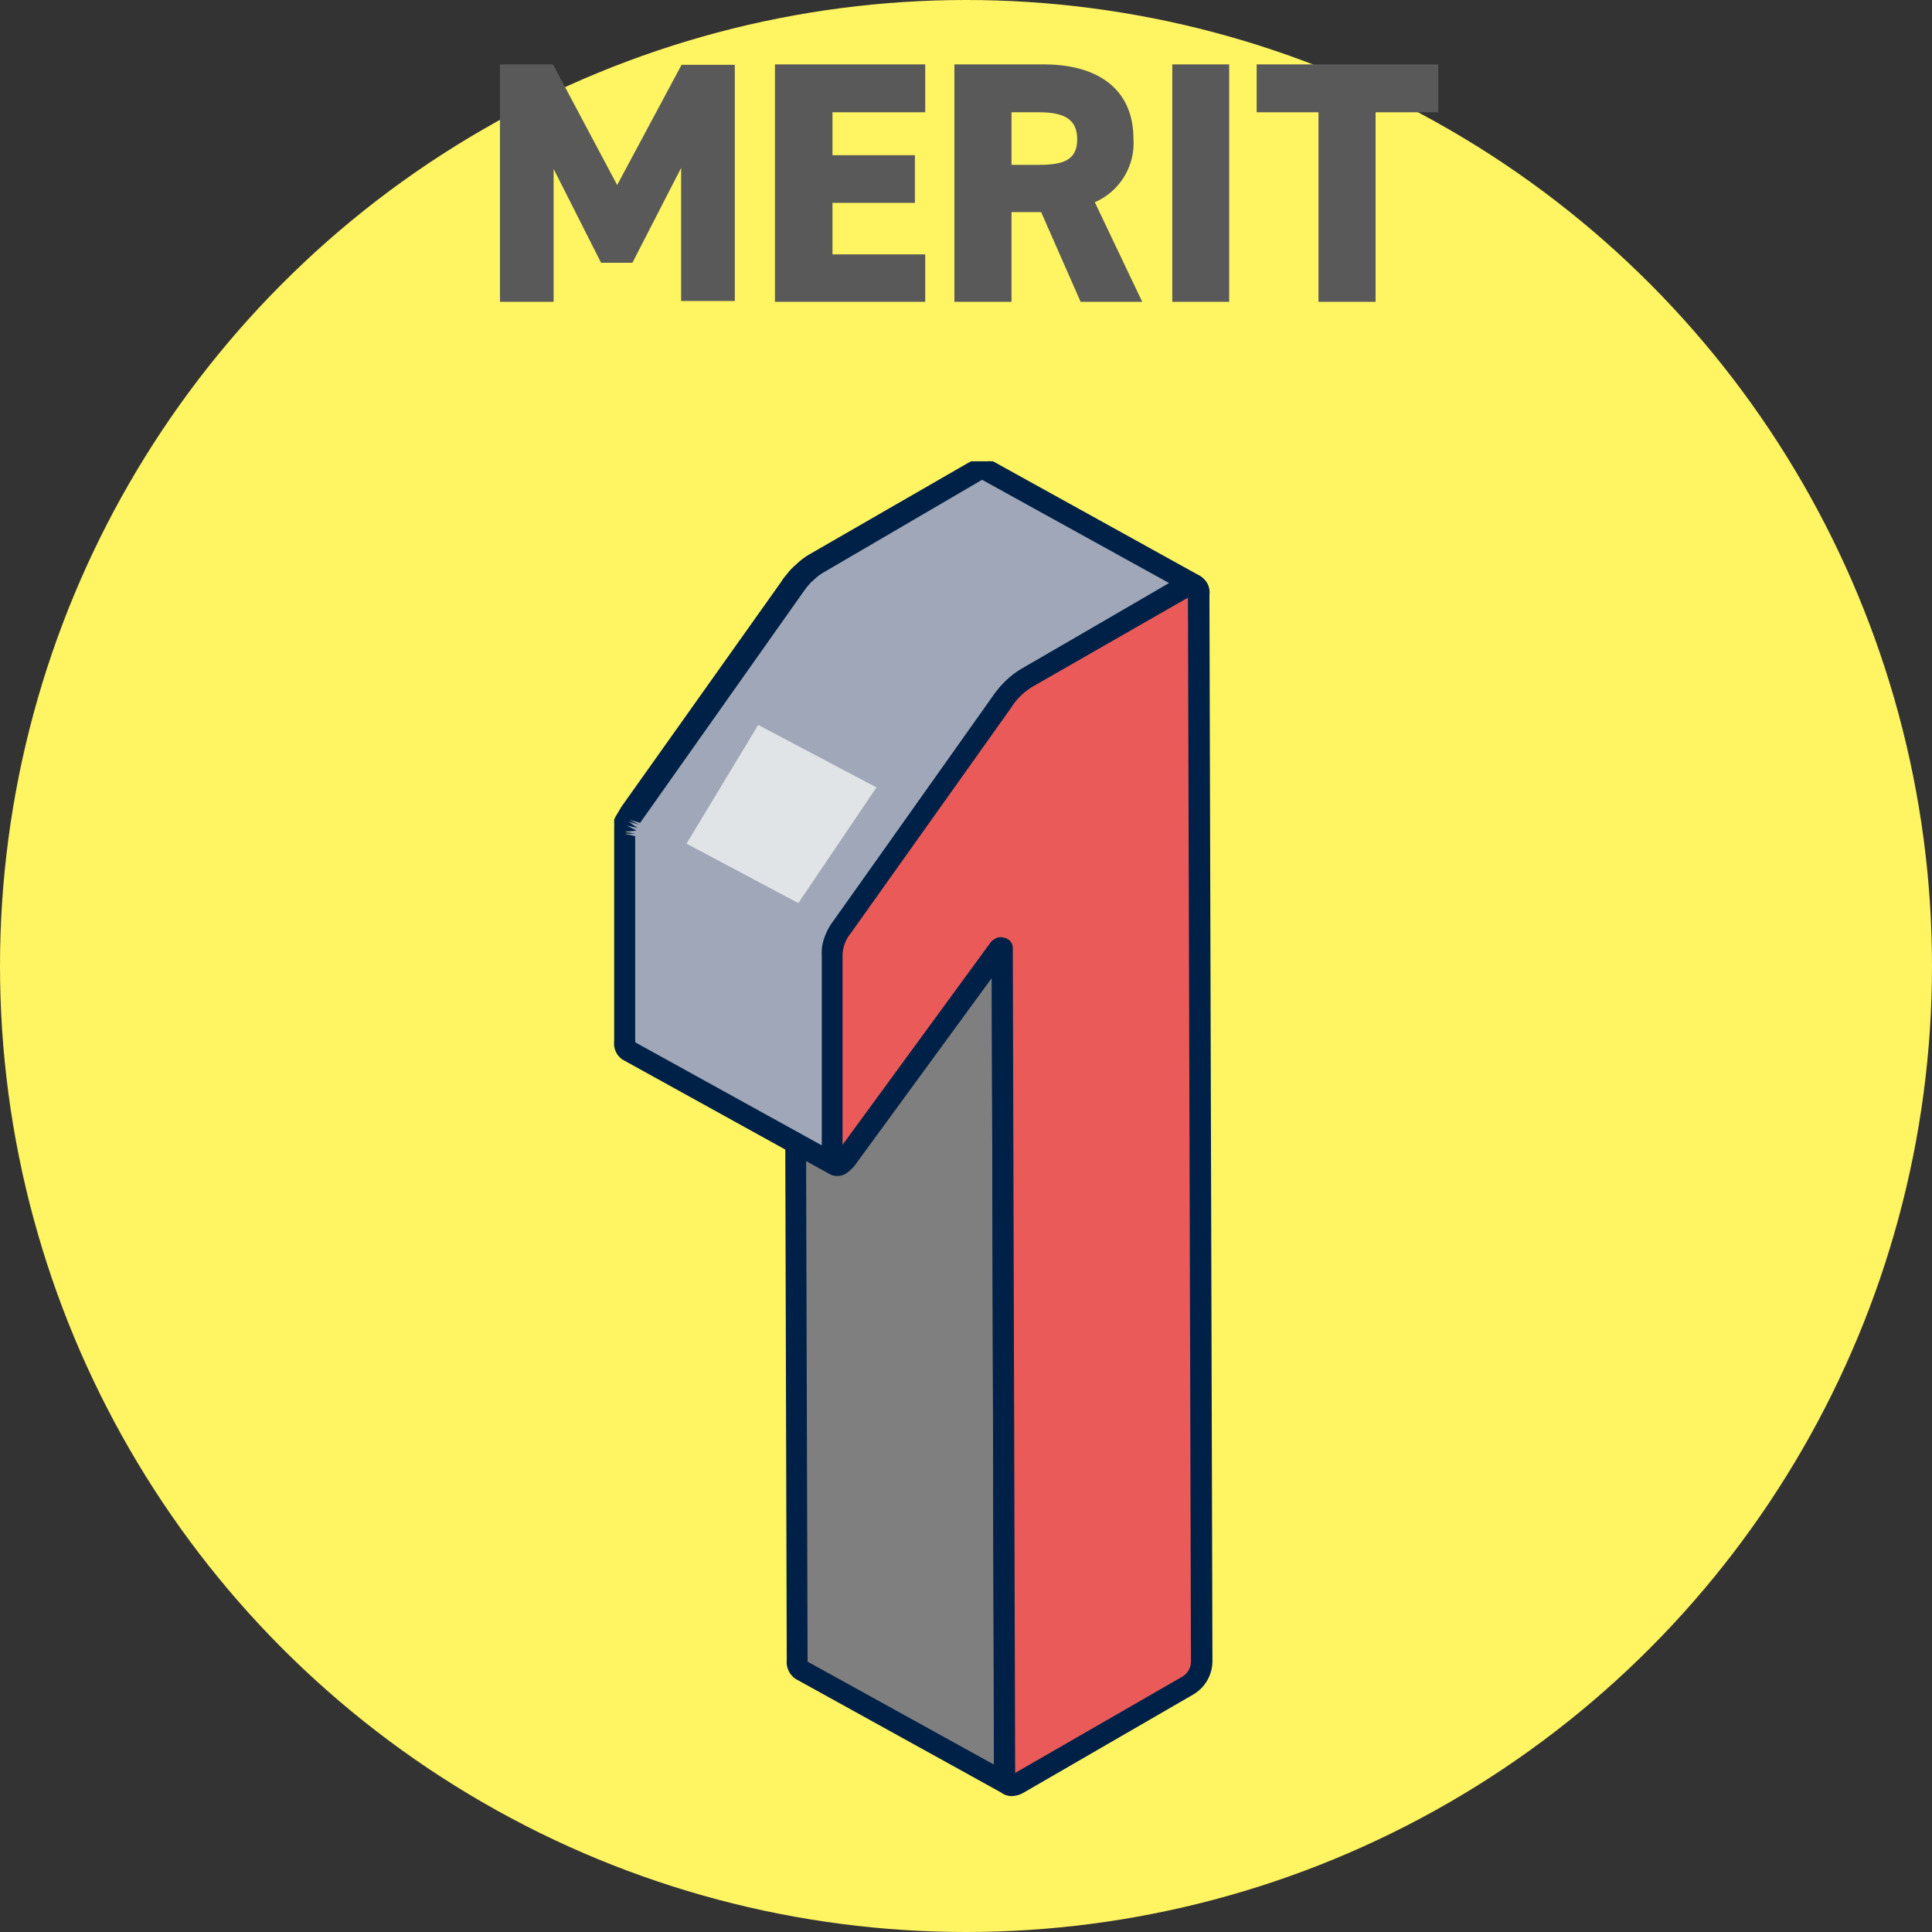
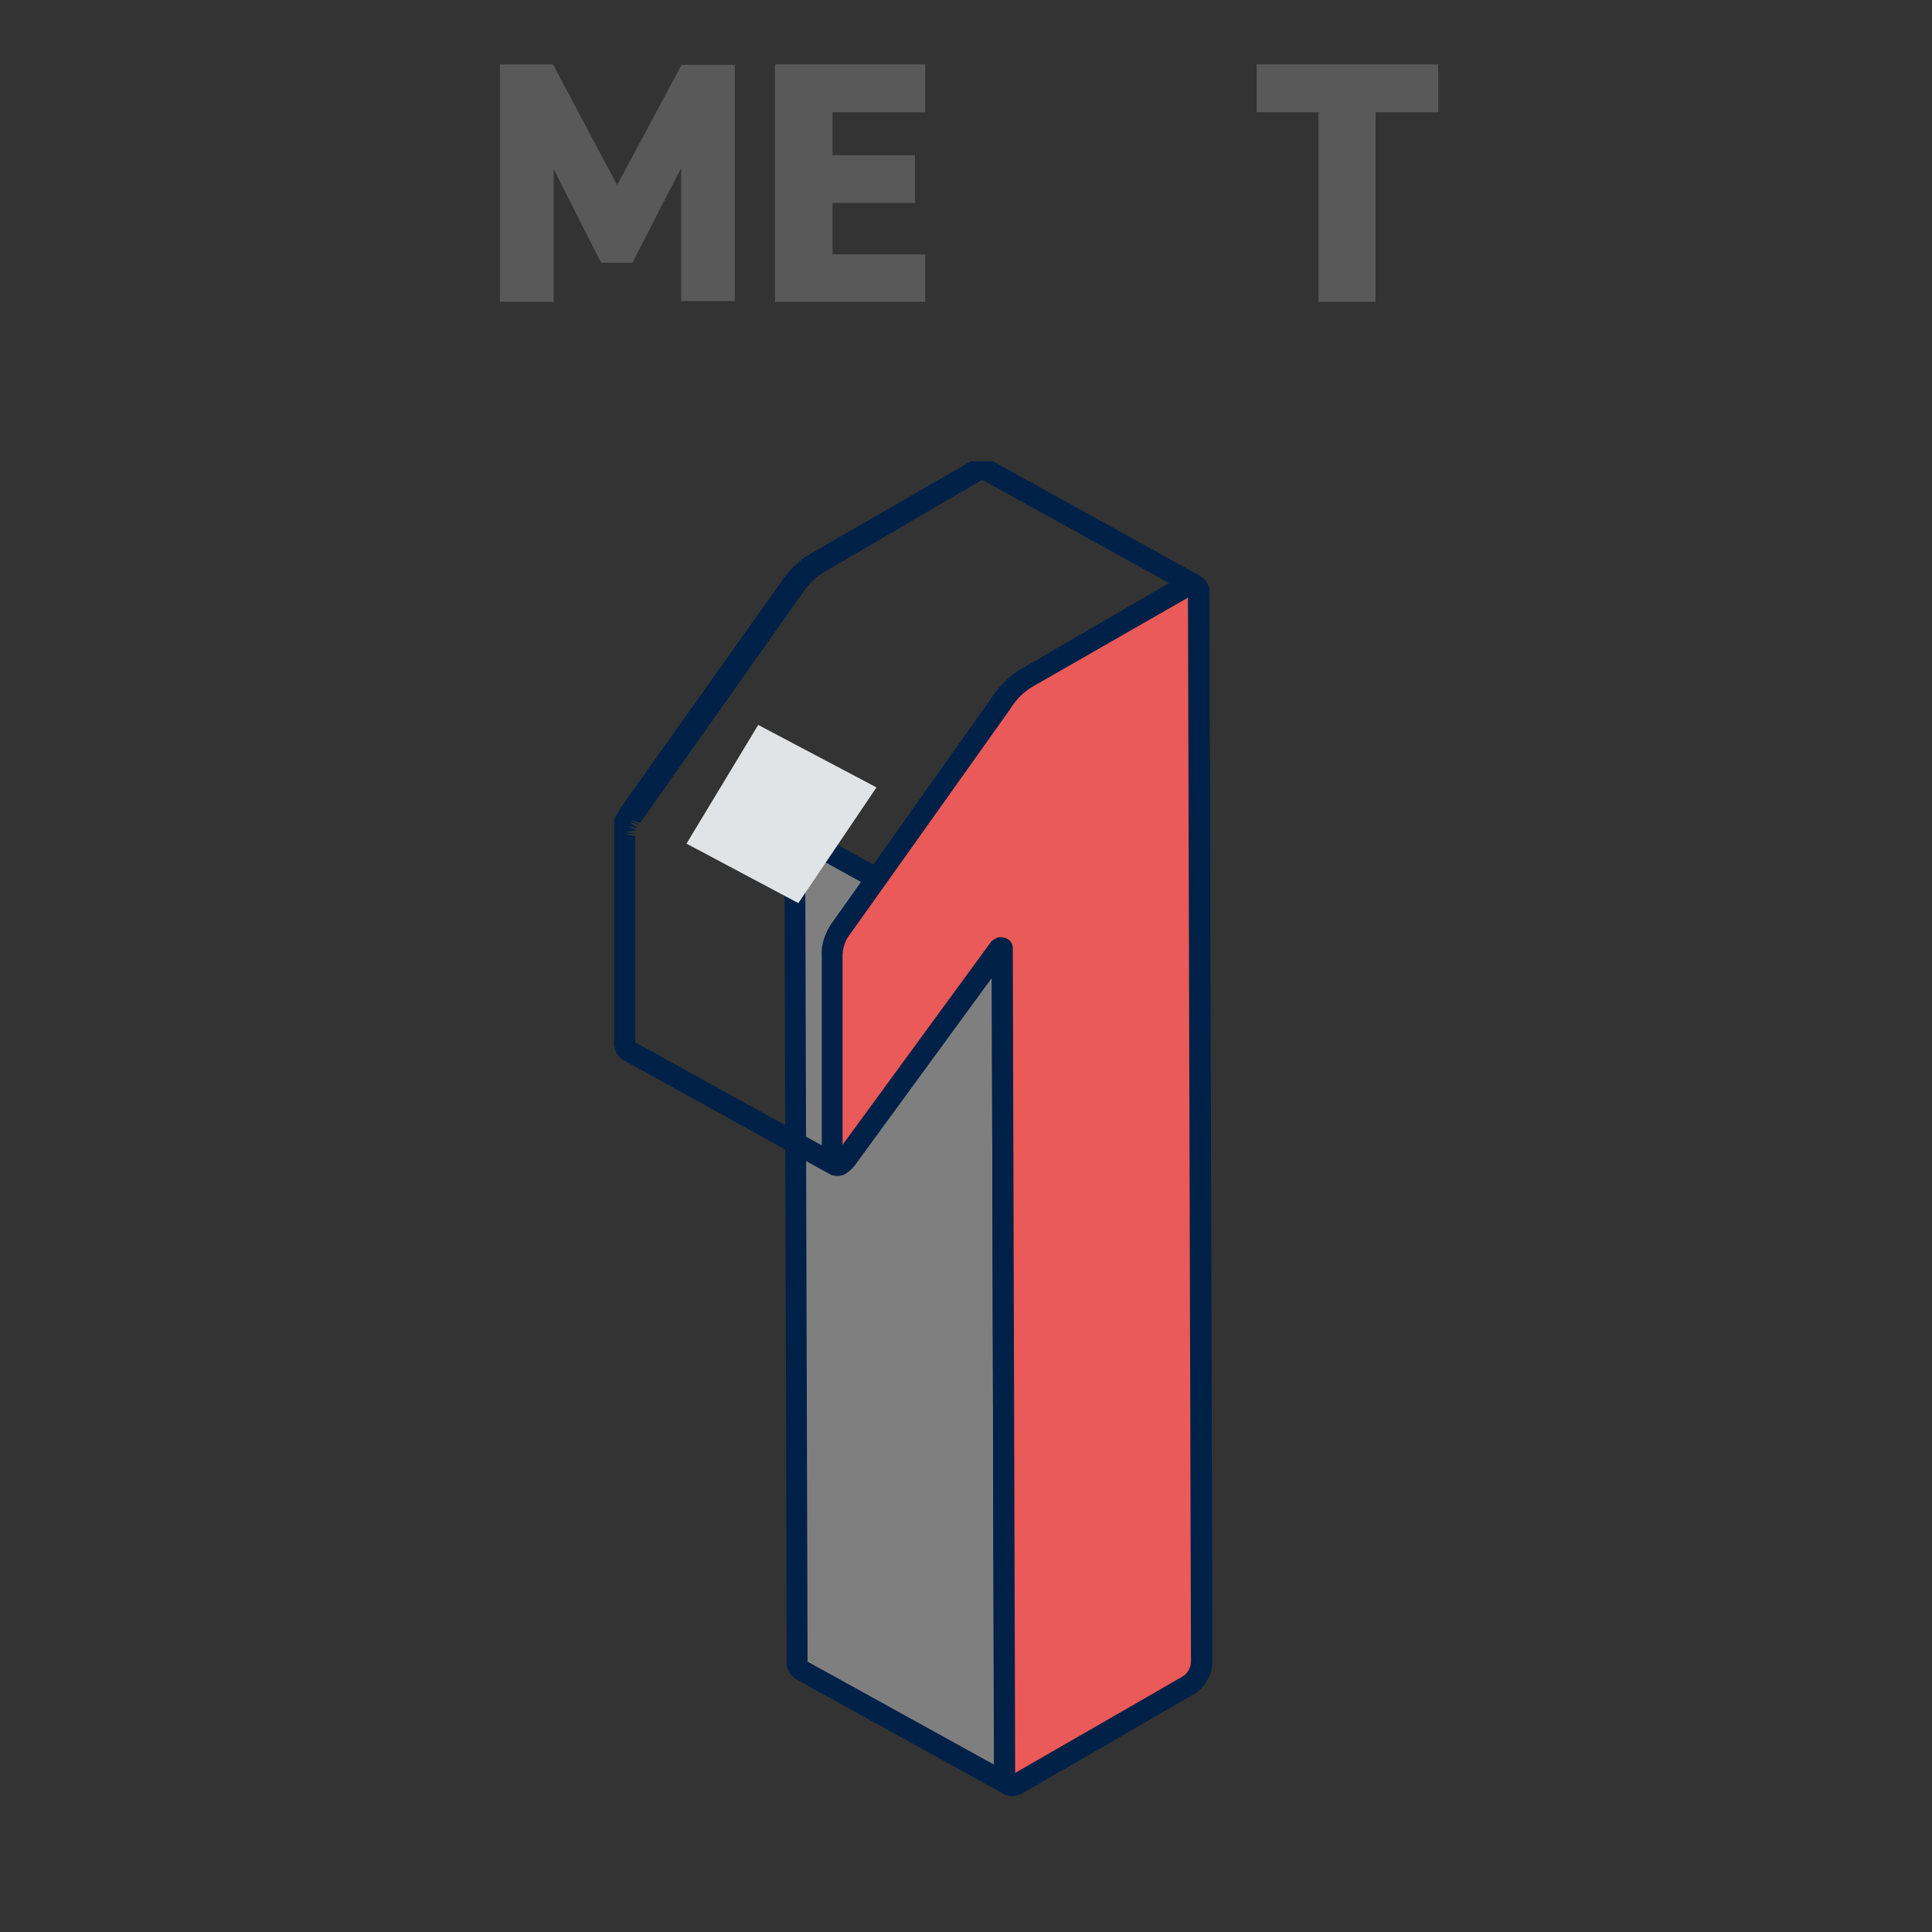
<svg xmlns="http://www.w3.org/2000/svg" width="90" height="90" viewBox="0 0 90 90">
  <rect x="0" y="0" width="90" height="90" fill="#333333" stroke="none" />
  <defs>
    <style>.cls-1{fill:#fff462;}.cls-2{fill:#807f80;}.cls-3{fill:#002147;}.cls-4{fill:#9fa7b8;}.cls-5{fill:#ea5a58;}.cls-6{fill:#e1e4e6;}.cls-7{fill:#595959;}</style>
  </defs>
  <g id="レイヤー_2" data-name="レイヤー 2">
    <g id="デザイン">
-       <circle class="cls-1" cx="45" cy="45" r="45" />
      <path class="cls-2" d="M46.8,82.69l-.11-38.53L37,38.81l.11,38.54a.49.49,0,0,0,.18.44L47,83.14A.48.48,0,0,1,46.8,82.69Z" />
      <path class="cls-3" d="M47,83.63a.5.5,0,0,1-.24-.06l-9.68-5.35a.94.94,0,0,1-.43-.87l-.11-38.54a.49.49,0,0,1,.24-.42.5.5,0,0,1,.49,0l9.68,5.35a.49.49,0,0,1,.25.43l.11,38.53h0a.15.15,0,0,0,0,.07.5.5,0,0,1,.11.62A.5.5,0,0,1,47,83.63Zm.32-.84h0ZM37.61,77.4l8.69,4.8-.1-37.75-8.69-4.8.11,37.7S37.62,77.39,37.61,77.4Z" />
-       <path class="cls-4" d="M55.44,27.25a.3.3,0,0,1,.21,0L46,21.94h0l0,0h-.25l-.08,0-.12.05-7.33,4.24a3.51,3.51,0,0,0-.65.5s0,0,0,0-.13.13-.2.2l-.14.18-.13.17,0,.06L29.54,37.86a.36.36,0,0,0-.07.1l-.08.12-.06.11h0l0,.07a3319803468858.1,3319803468858.1,0,0,0-.08.18.14.14,0,0,0,0,.06h0l0,.1,0,.11a.25.25,0,0,1,0,.08v.07a2.45,2.45,0,0,0,0,.27l0,9.33c0,.24.05.38.13.43l9.68,5.34c-.08,0-.13-.18-.14-.42l0-9.33a3,3,0,0,1,0-.31v0a1.74,1.74,0,0,1,.07-.29h0a2.73,2.73,0,0,1,.14-.31h0l.21-.35,7.45-10.48a3.64,3.64,0,0,1,.52-.63,3.05,3.05,0,0,1,.65-.5l7.34-4.24a.9.9,0,0,1,.27-.1Z" />
      <path class="cls-3" d="M38.92,54.77a.53.53,0,0,1-.24-.06L29,49.36a.91.91,0,0,1-.39-.86l0-9.33c0-.11,0-.23,0-.34l0-.1,0-.22a.56.56,0,0,0,0-.12l0-.11,0-.1a.54.54,0,0,0,.05-.11l.07-.12.22-.37,7.45-10.49a1.85,1.85,0,0,1,.18-.25l.16-.2a2.39,2.39,0,0,1,.22-.23.27.27,0,0,1,.08-.07,3.49,3.49,0,0,1,.69-.53l7.34-4.23.17-.09.14,0,.12,0H46a.75.75,0,0,1,.16,0l.1,0h0l9.63,5.33h0a.5.5,0,0,1,.18.67.49.49,0,0,1-.6.22l-.06,0L48.08,32a2.68,2.68,0,0,0-.55.42,3.12,3.12,0,0,0-.46.56L39.62,43.49a2.29,2.29,0,0,0-.18.29,1.74,1.74,0,0,0-.11.25,2,2,0,0,0-.06.23c0,.1,0,.18,0,.26l0,9.33v.09a.49.49,0,0,1-.36.83Zm.37-.79h0ZM29.6,48.56l8.69,4.8,0-8.84a2.55,2.55,0,0,1,0-.39,3.08,3.08,0,0,1,.1-.41,3.29,3.29,0,0,1,.17-.39,2.42,2.42,0,0,1,.25-.4l7.44-10.5a4.79,4.79,0,0,1,.59-.69,3.68,3.68,0,0,1,.75-.58l6.87-4-8.71-4.81-7.34,4.29a2.47,2.47,0,0,0-.56.43l-.08.06a.56.56,0,0,1-.11.13l-.12.15-.11.15L29.82,38.33l-.49-.14.44.23-.48-.14.41.29-.49-.11.44.23-.53.06.49.09-.5,0,.48.11a1.27,1.27,0,0,0,0,.2l0,9.33Zm25.88-21,0,.17h0l0-.17Z" />
      <path class="cls-5" d="M55.17,27.35c.39-.22.66-.07.66.38L56,77.4a1.32,1.32,0,0,1-.65,1.13l-7.86,4.54c-.39.23-.66.08-.66-.38l-.11-38.53-.13.07L39.5,53.89a1.21,1.21,0,0,1-.36.36c-.21.12-.35,0-.36-.4l0-9.33a2.21,2.21,0,0,1,.45-1.32l7.45-10.48a3.59,3.59,0,0,1,1.17-1.13Z" />
      <path class="cls-3" d="M47.13,83.67a.8.8,0,0,1-.4-.11.91.91,0,0,1-.42-.86L46.2,45.56l-6.3,8.62a1.82,1.82,0,0,1-.51.5.71.71,0,0,1-.72,0,.9.9,0,0,1-.38-.85l0-9.33a2.59,2.59,0,0,1,.53-1.59l7.45-10.5a4.15,4.15,0,0,1,1.34-1.27l7.33-4.23a.87.87,0,0,1,1.4.8l.14,49.67a1.81,1.81,0,0,1-.9,1.56L47.7,83.5A1.21,1.21,0,0,1,47.13,83.67Zm-.44-40a.51.51,0,0,1,.24.07.48.48,0,0,1,.25.43l.11,38.42,7.78-4.48a.83.83,0,0,0,.41-.7l-.14-49.57L48.08,32a3.05,3.05,0,0,0-1,1L39.62,43.49a1.66,1.66,0,0,0-.37,1l0,8.84,6.89-9.42a.5.5,0,0,1,.15-.14l.12-.07A.55.55,0,0,1,46.69,43.66ZM39.29,54h0ZM55.17,27.35h0Z" />
      <polygon class="cls-6" points="40.83 36.68 35.32 33.77 31.98 39.3 37.19 42.07 40.83 36.68" />
      <path class="cls-7" d="M28.75,8.62l3-5.6h2.48v11h-2.5V7.82l-2.27,4.42H28L25.79,7.87v6.19h-2.5V3h2.47Z" />
      <path class="cls-7" d="M43.1,3V5.23H38.78v2h3.84V9.45H38.78v2.4H43.1v2.21h-7V3Z" />
-       <path class="cls-7" d="M50.34,14.06,48.5,9.88H47.12v4.18H44.46V3h4.16c2.55,0,4.18,1.17,4.18,3.47A3,3,0,0,1,51,9.42l2.21,4.64Zm-2-6.38c1.08,0,1.84-.15,1.84-1.19s-.76-1.26-1.84-1.26H47.12V7.68Z" />
-       <path class="cls-7" d="M57.26,14.06H54.61V3h2.65Z" />
      <path class="cls-7" d="M67,3V5.23H64.08v8.83H61.42V5.23H58.54V3Z" />
    </g>
  </g>
</svg>